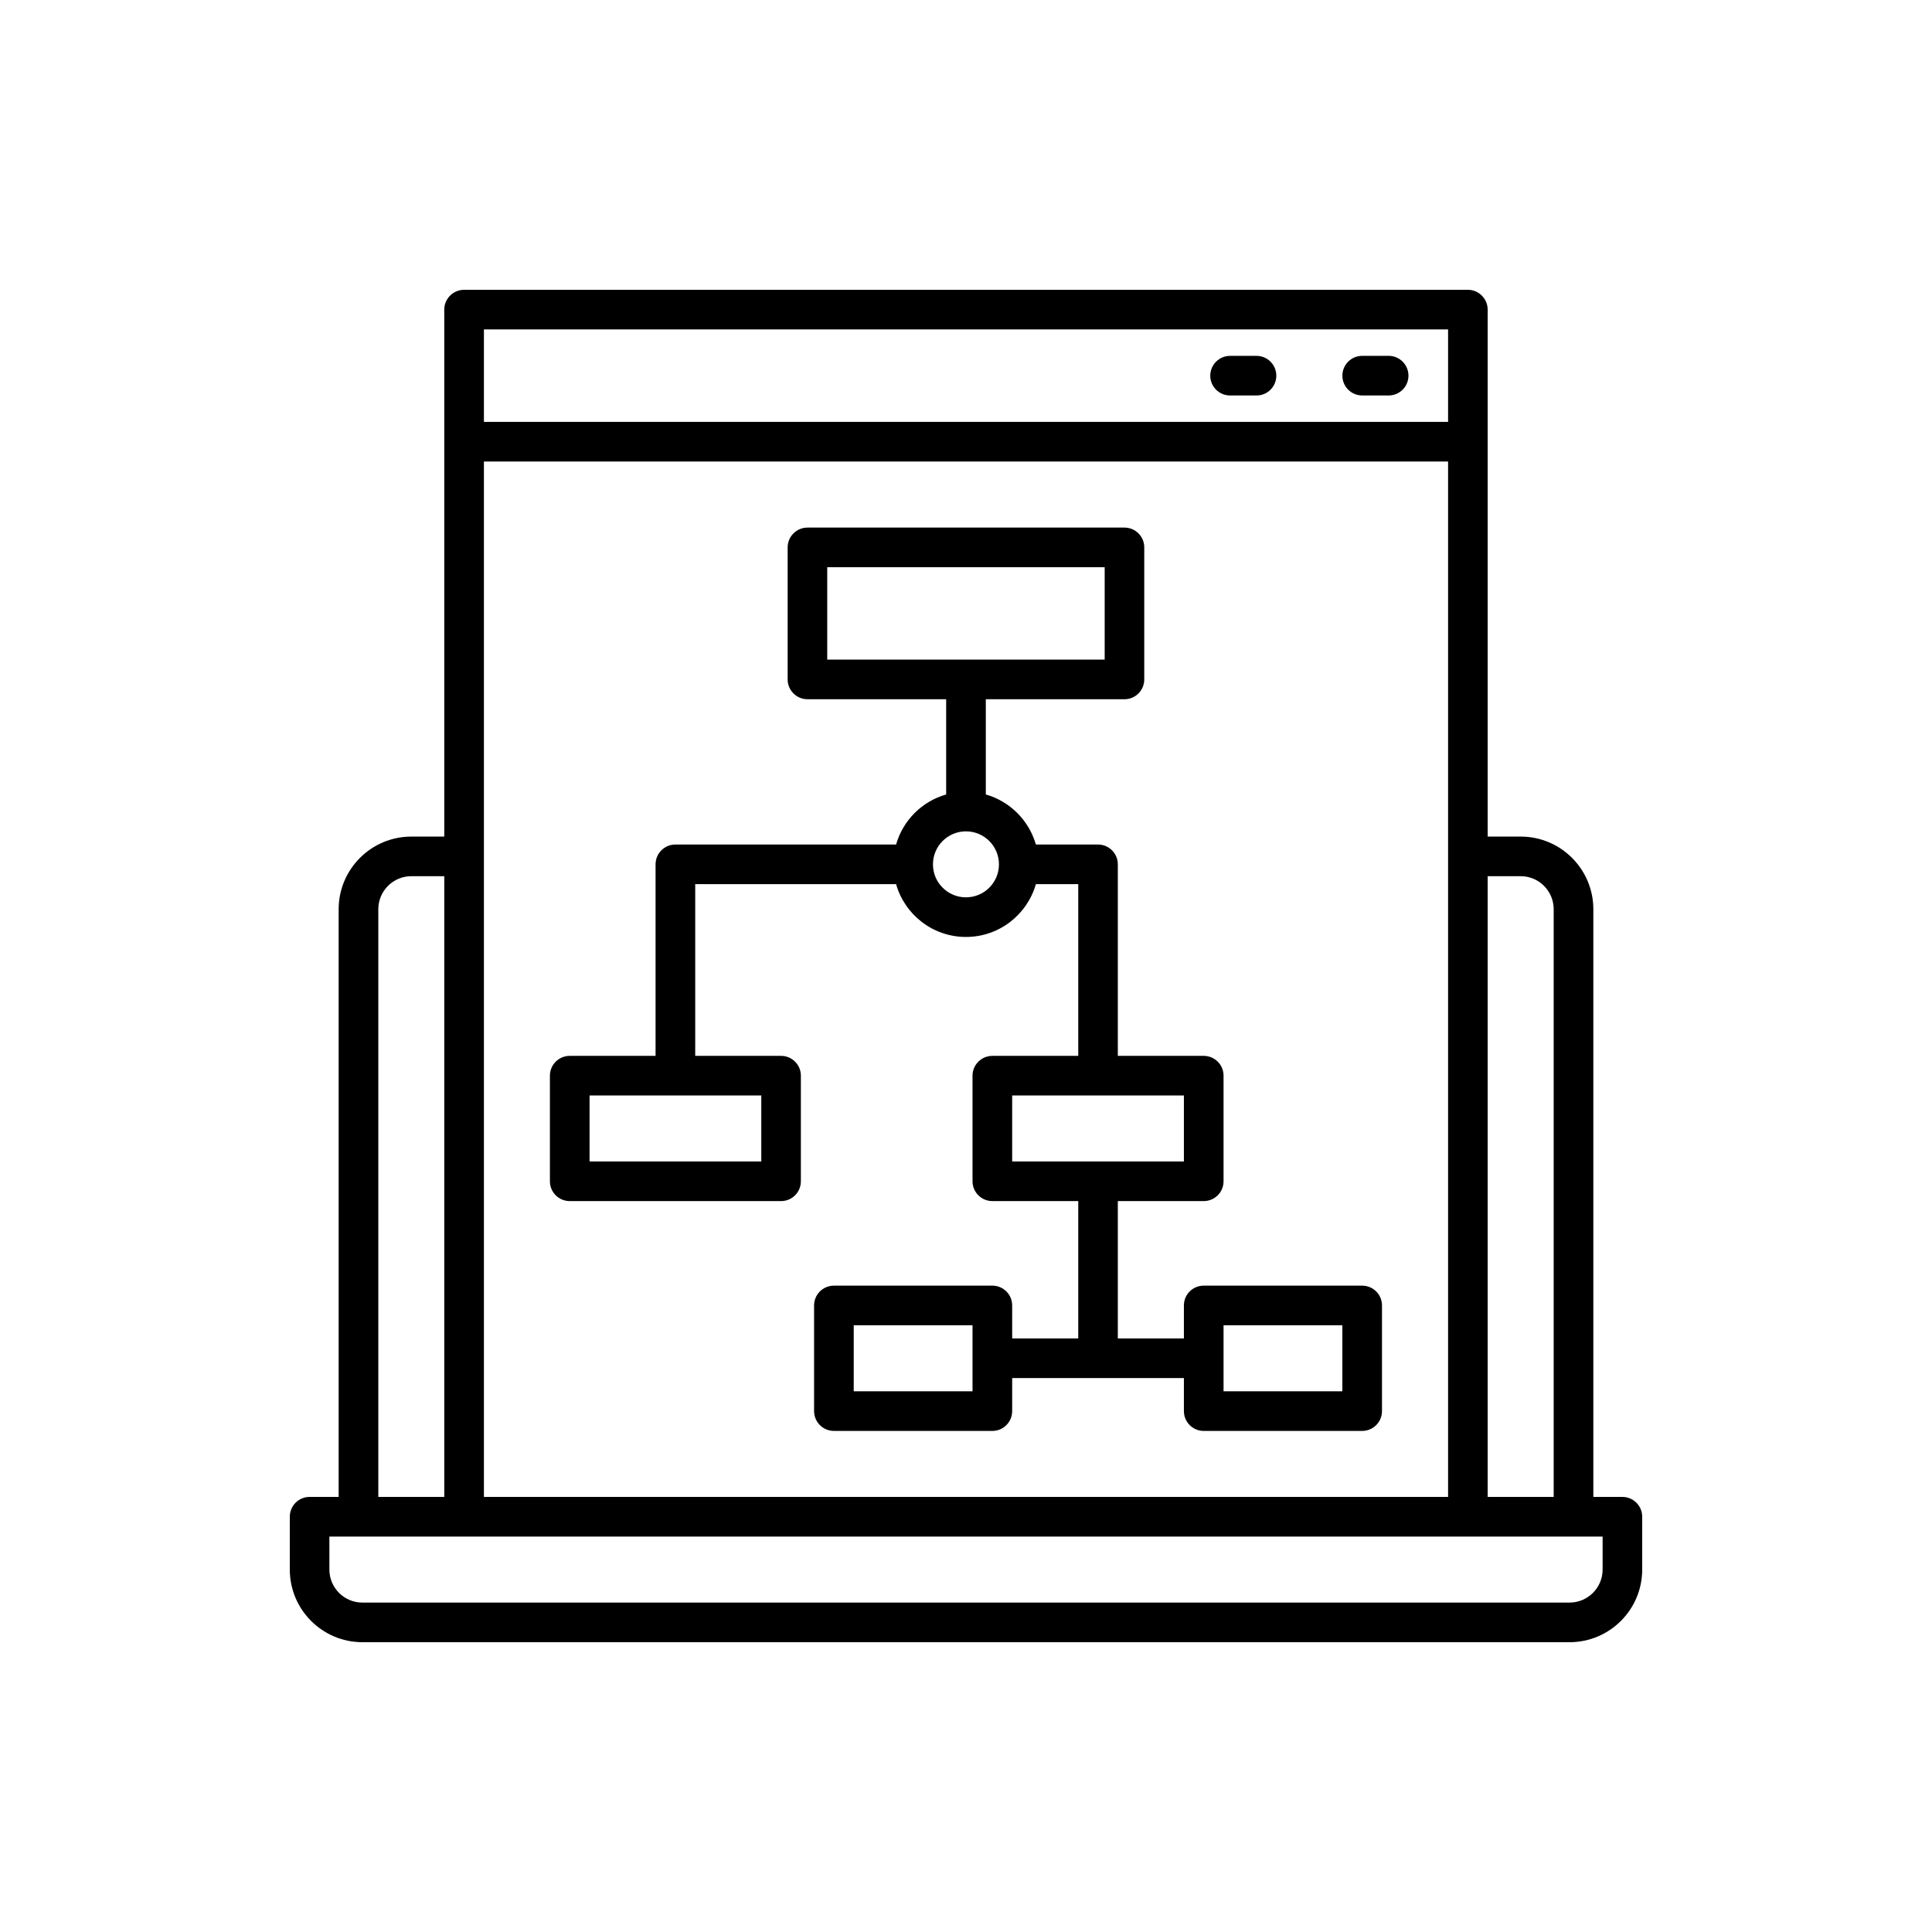
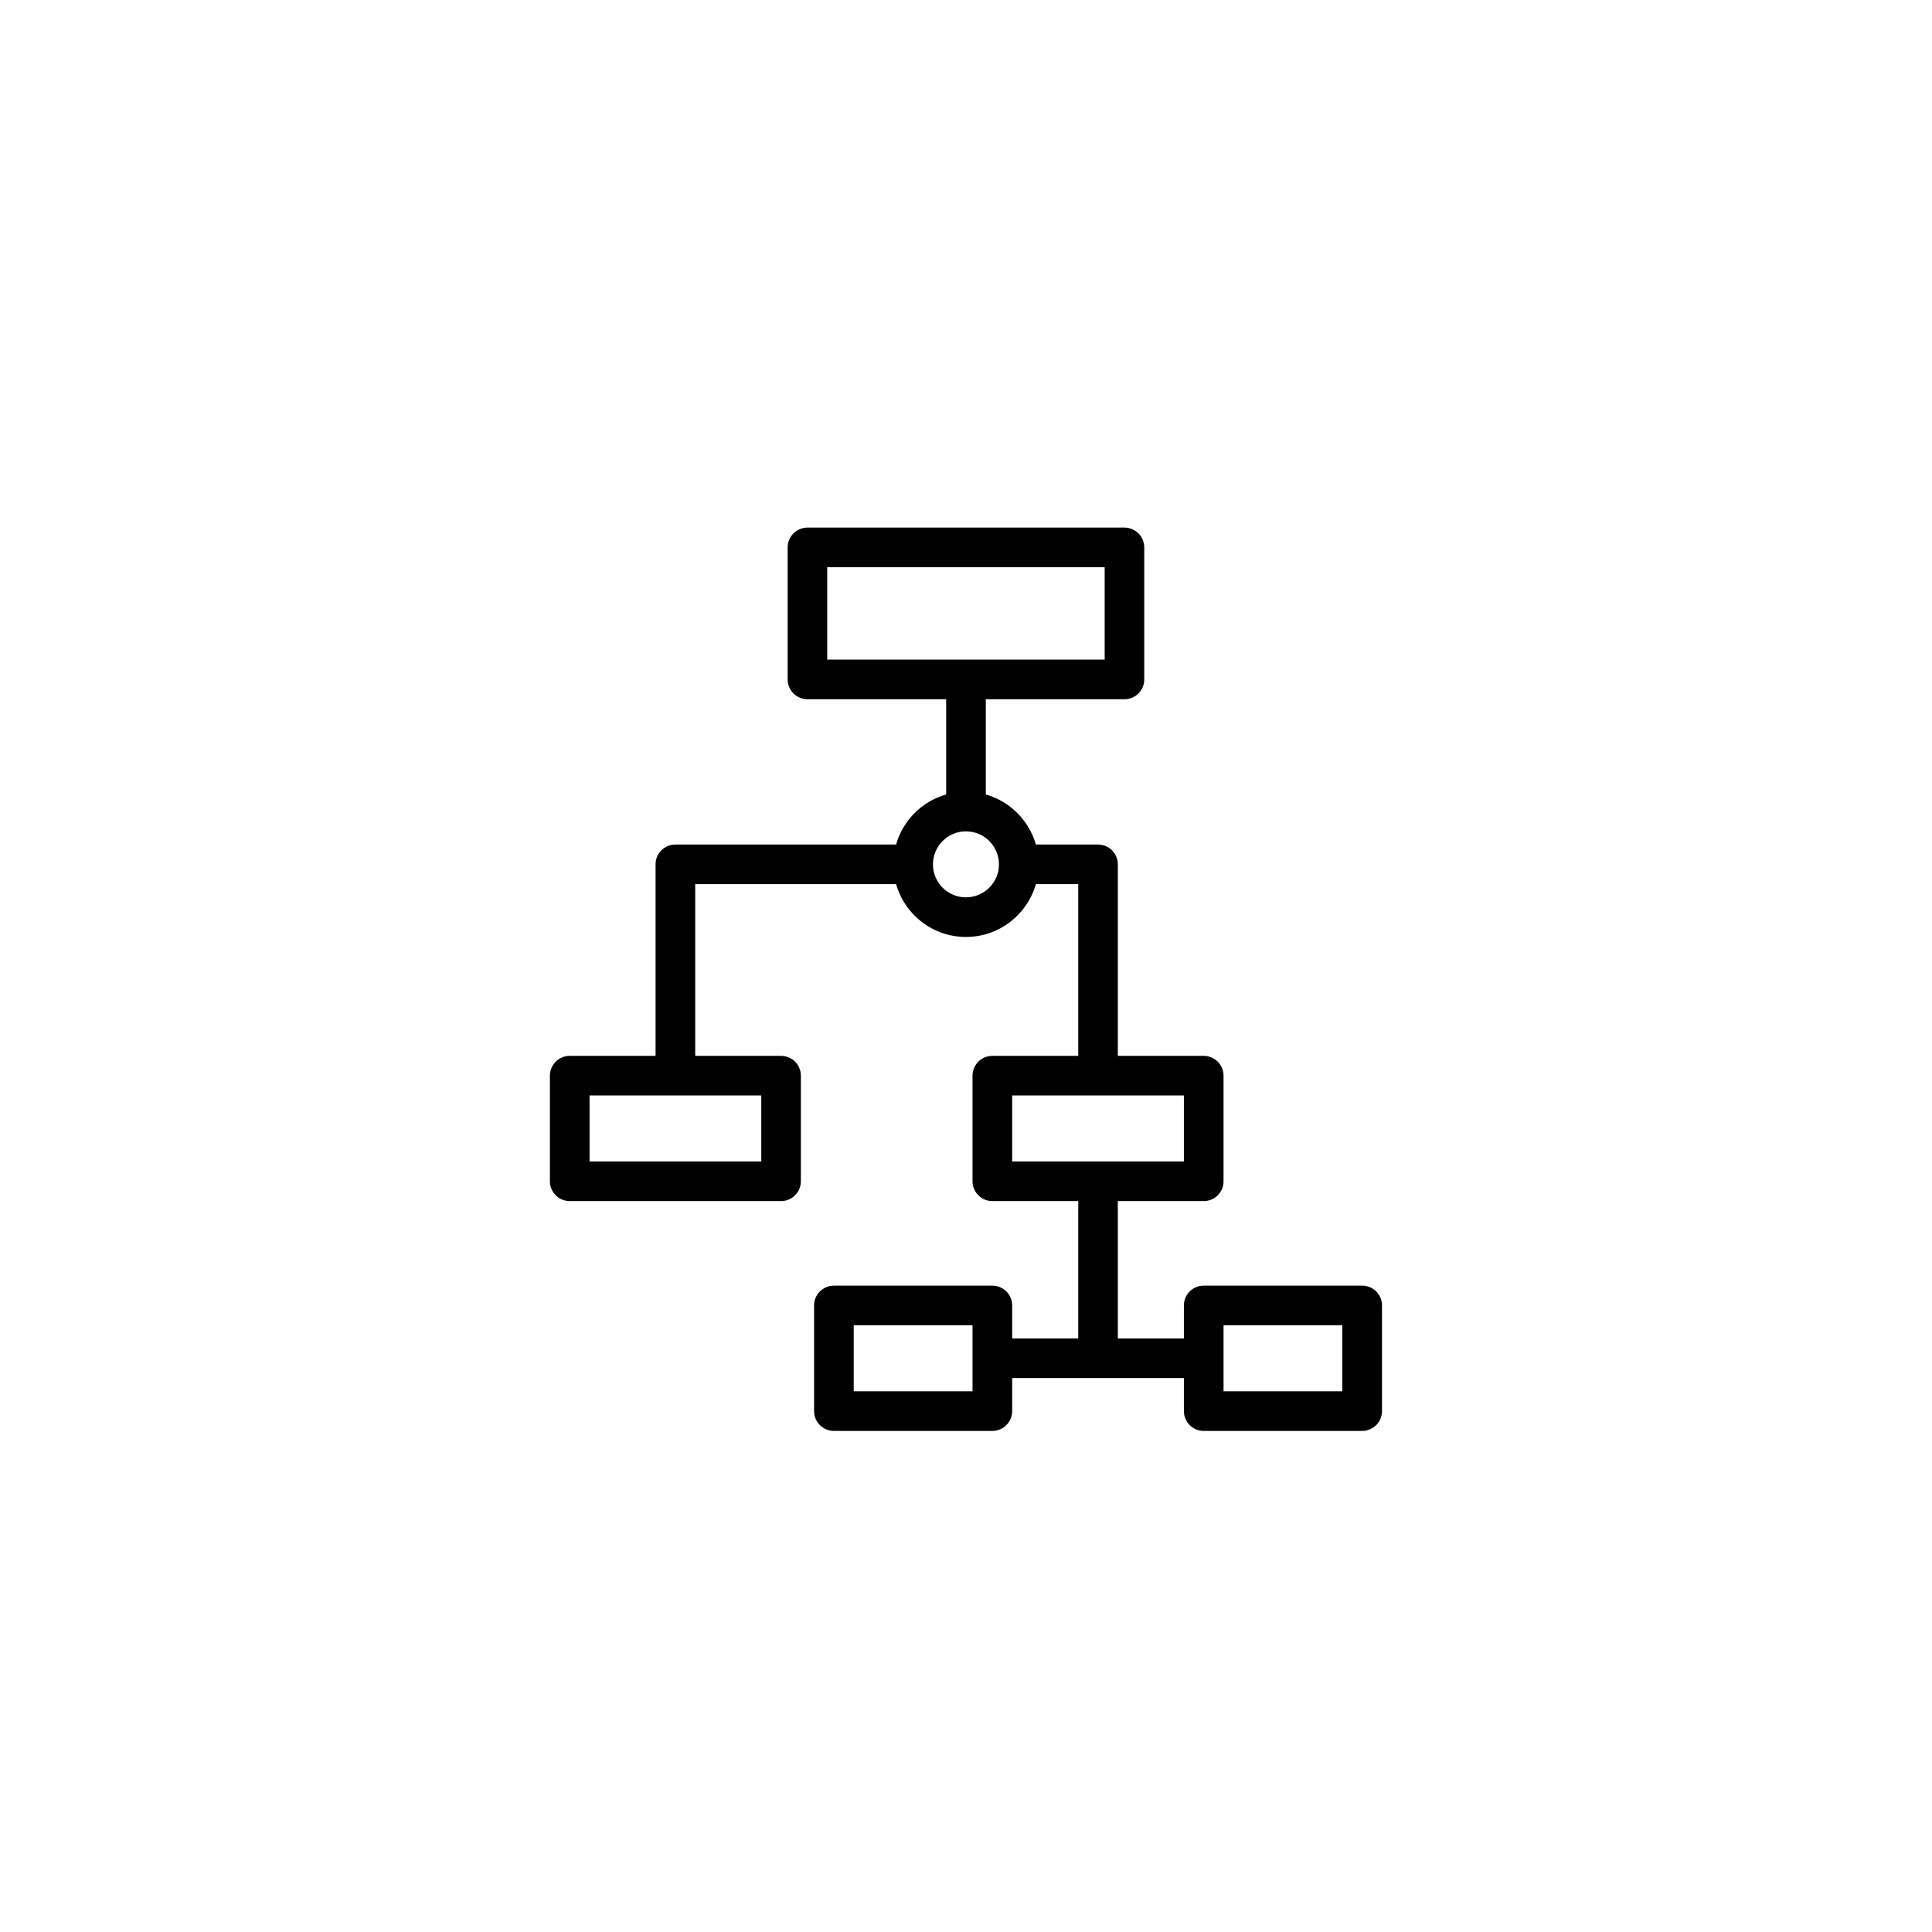
<svg xmlns="http://www.w3.org/2000/svg" width="600" height="600" viewBox="0 0 600 600" fill="none">
-   <path d="M497.707 487.44C497.707 493.108 493.08 497.696 487.433 497.696H112.544C106.897 497.696 102.293 493.108 102.293 487.44V477.202H497.707V487.44ZM117.489 282.37C117.489 276.72 122.07 272.111 127.74 272.111H137.97V464.88H117.489V282.37ZM449.715 102.304V131.026H150.285V102.304H449.715ZM449.715 464.88H150.285V143.33H449.715V464.88ZM472.282 272.111C477.93 272.111 482.511 276.72 482.511 282.37V464.88H462.008V272.111H472.282ZM503.831 464.88H494.827V282.37C494.827 269.932 484.711 259.81 472.282 259.81H462.008V96.162C462.008 92.769 459.241 90 455.861 90H144.139C140.737 90 137.97 92.769 137.97 96.162V259.81H127.74C115.289 259.81 105.173 269.932 105.173 282.37V464.88H96.146C92.744 464.88 90 467.647 90 471.04V487.44C90 499.896 100.115 510 112.544 510H487.433C499.884 510 510 499.896 510 487.44V471.04C510 467.647 507.256 464.88 503.831 464.88Z" fill="black" />
-   <path d="M382.015 122.822H390.236C393.622 122.822 396.37 120.072 396.37 116.68C396.37 113.268 393.622 110.518 390.236 110.518H382.015C378.629 110.518 375.859 113.268 375.859 116.68C375.859 120.072 378.629 122.822 382.015 122.822Z" fill="black" />
-   <path d="M423.046 122.814H431.251C434.653 122.814 437.41 120.066 437.41 116.673C437.41 113.26 434.653 110.512 431.251 110.512H423.046C419.644 110.512 416.887 113.26 416.887 116.673C416.887 120.066 419.644 122.814 423.046 122.814Z" fill="black" />
  <path d="M183.093 340.215H236.426V360.709H183.093V340.215ZM299.985 258.182C305.642 258.182 310.235 262.77 310.235 268.438C310.235 274.088 305.642 278.676 299.985 278.676C294.328 278.676 289.736 274.088 289.736 268.438C289.736 262.77 294.328 258.182 299.985 258.182ZM256.902 176.151H343.068V204.853H256.902V176.151ZM367.672 360.709H314.339V340.215H367.672V360.709ZM379.984 411.573H416.878V432.084H379.984V411.573ZM302.026 432.084H265.133V411.573H302.026V432.084ZM176.948 373.012H242.571C245.965 373.012 248.716 370.261 248.716 366.869V334.052C248.716 330.66 245.965 327.909 242.571 327.909H215.905V274.58H278.289C280.973 284.042 289.669 290.979 299.985 290.979C310.301 290.979 318.998 284.042 321.704 274.58H334.86V327.909H308.194C304.799 327.909 302.026 330.66 302.026 334.052V366.869C302.026 370.261 304.799 373.012 308.194 373.012H334.86V415.668H314.339V405.412C314.339 402.018 311.588 399.269 308.194 399.269H258.988C255.571 399.269 252.82 402.018 252.82 405.412V438.227C252.82 441.621 255.571 444.388 258.988 444.388H308.194C311.588 444.388 314.339 441.621 314.339 438.227V427.971H367.672V438.227C367.672 441.621 370.422 444.388 373.817 444.388H423.023C426.439 444.388 429.19 441.621 429.19 438.227V405.412C429.19 402.018 426.439 399.269 423.023 399.269H373.817C370.422 399.269 367.672 402.018 367.672 405.412V415.668H347.15V373.012H373.817C377.233 373.012 379.984 370.261 379.984 366.869V334.052C379.984 330.66 377.233 327.909 373.817 327.909H347.15V268.438C347.15 265.026 344.4 262.277 341.005 262.277H321.704C319.552 254.77 313.629 248.856 306.153 246.733V217.156H349.214C352.608 217.156 355.359 214.408 355.359 211.014V169.988C355.359 166.596 352.608 163.848 349.214 163.848H250.779C247.385 163.848 244.612 166.596 244.612 169.988V211.014C244.612 214.408 247.385 217.156 250.779 217.156H293.84V246.733C286.342 248.856 280.418 254.77 278.289 262.277H209.737C206.343 262.277 203.592 265.026 203.592 268.438V327.909H176.948C173.532 327.909 170.781 330.66 170.781 334.052V366.869C170.781 370.261 173.532 373.012 176.948 373.012Z" fill="black" />
</svg>